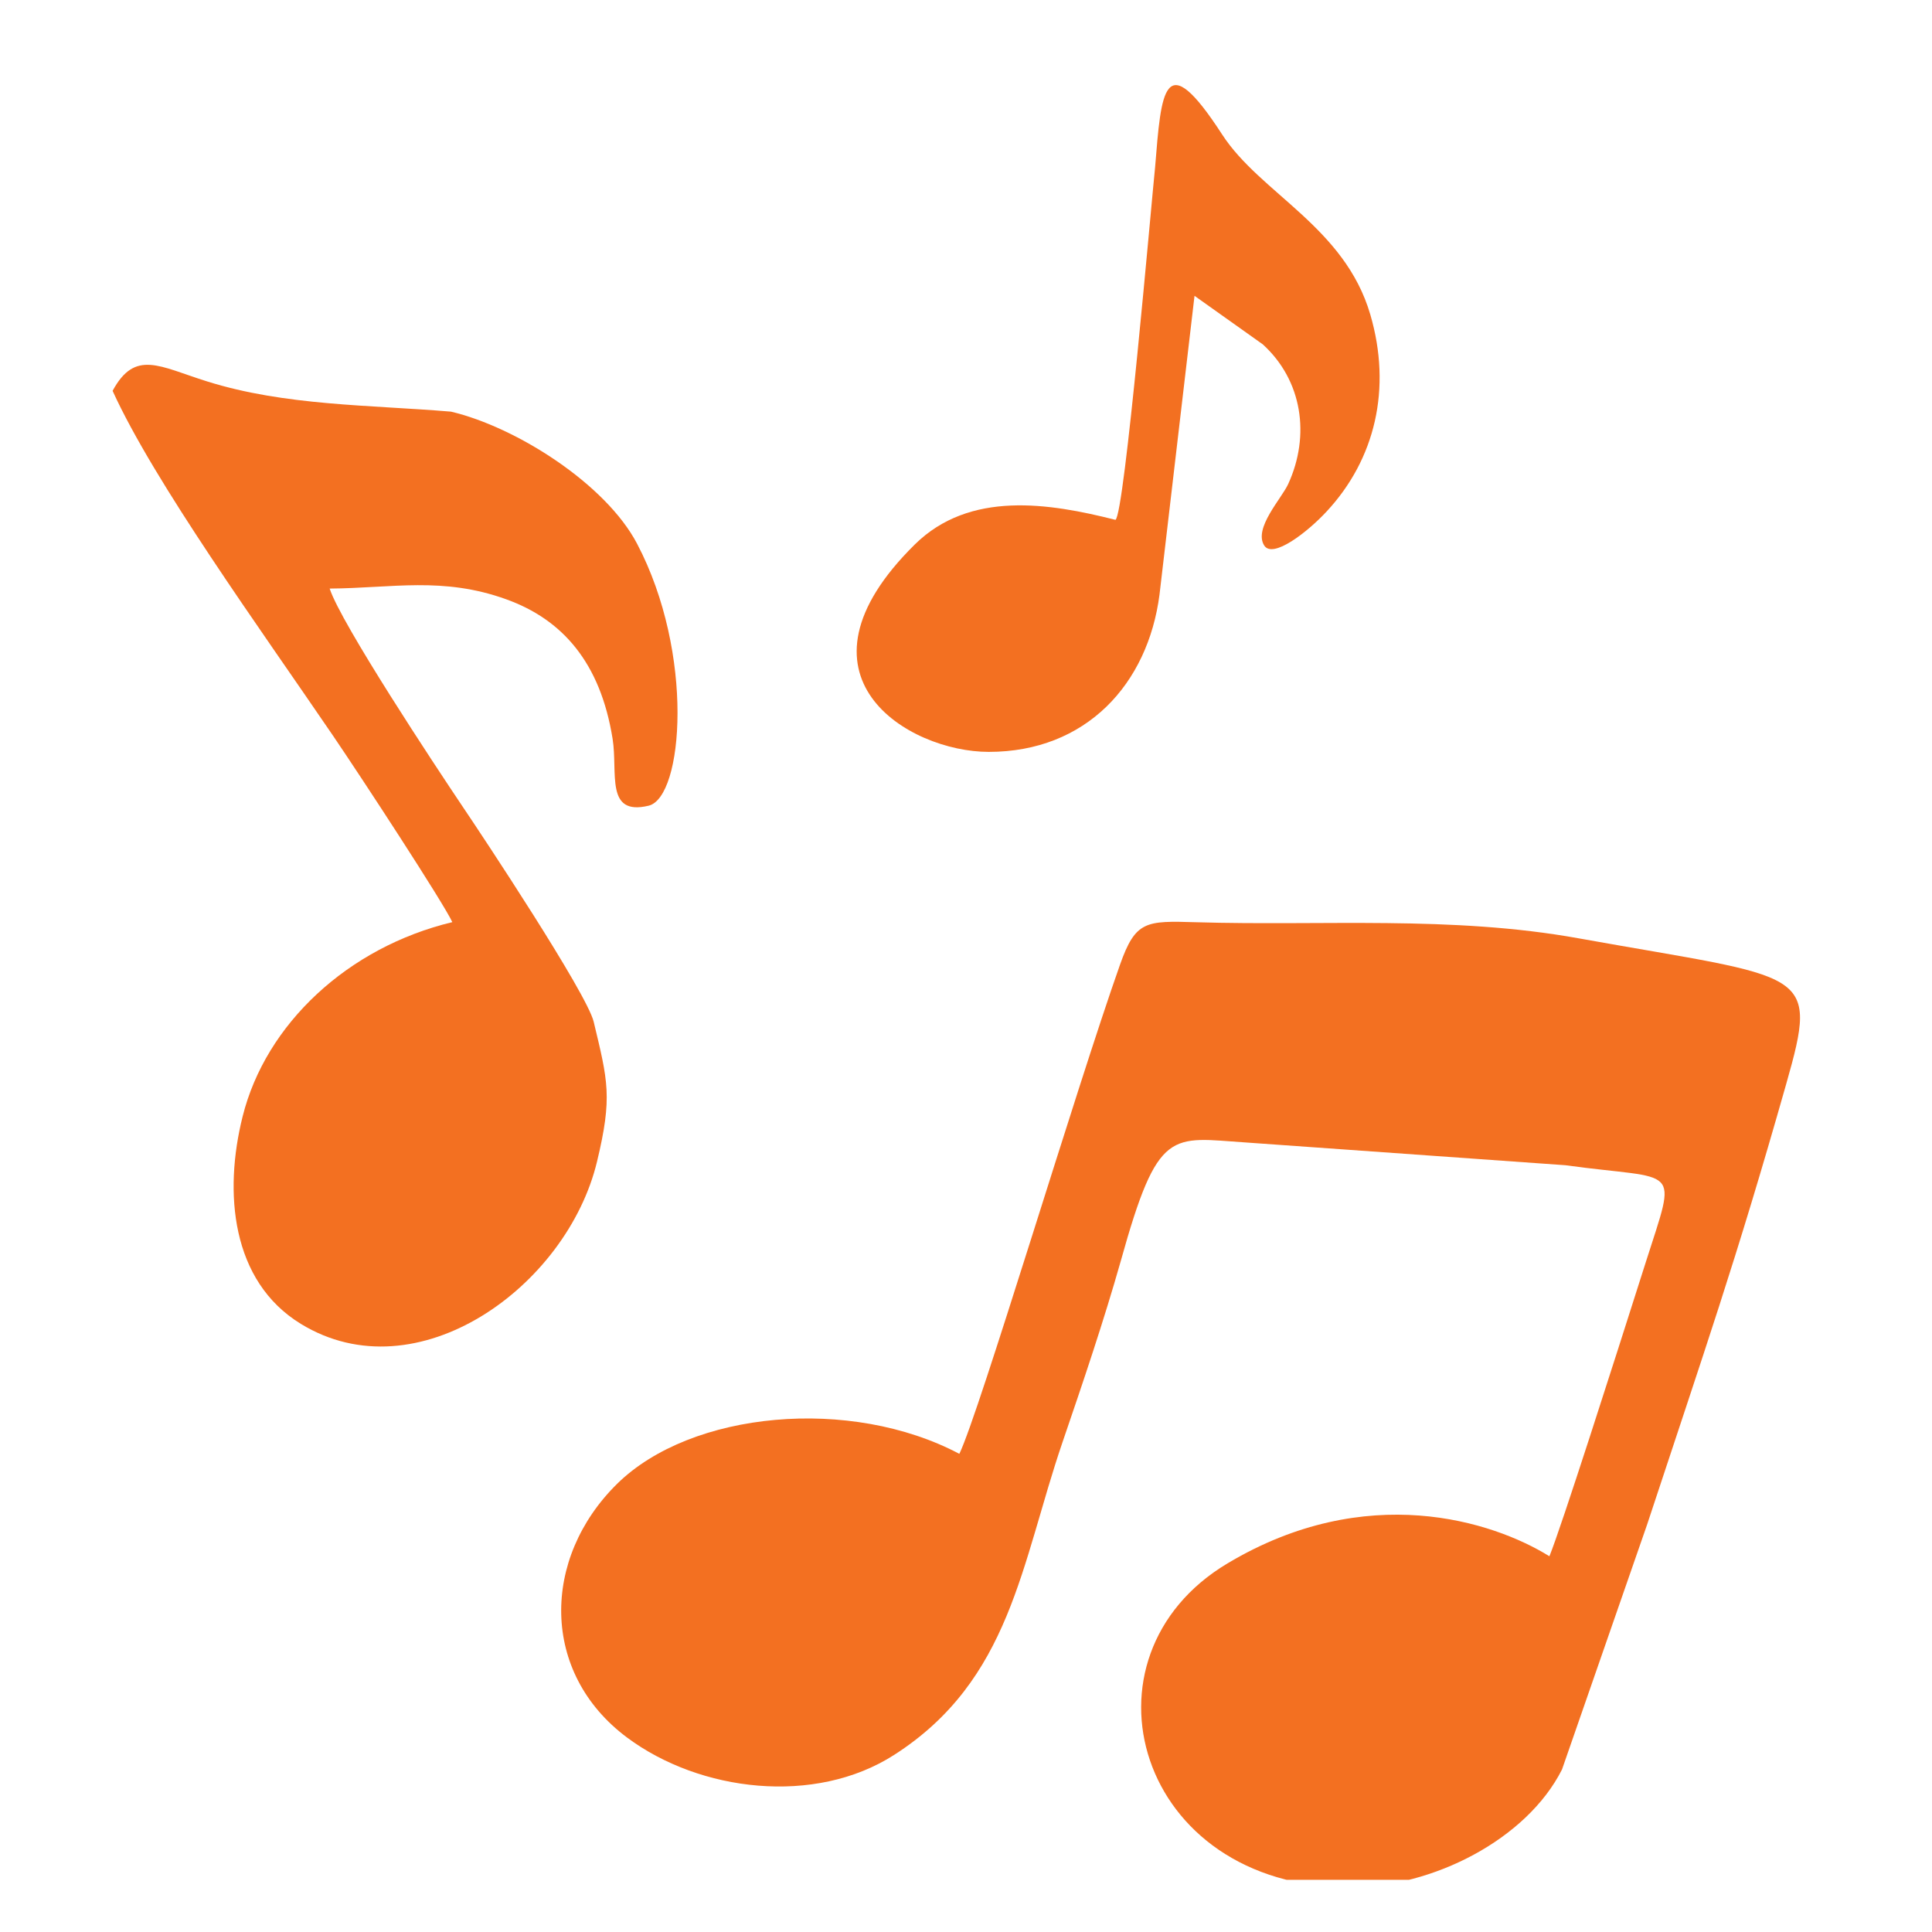
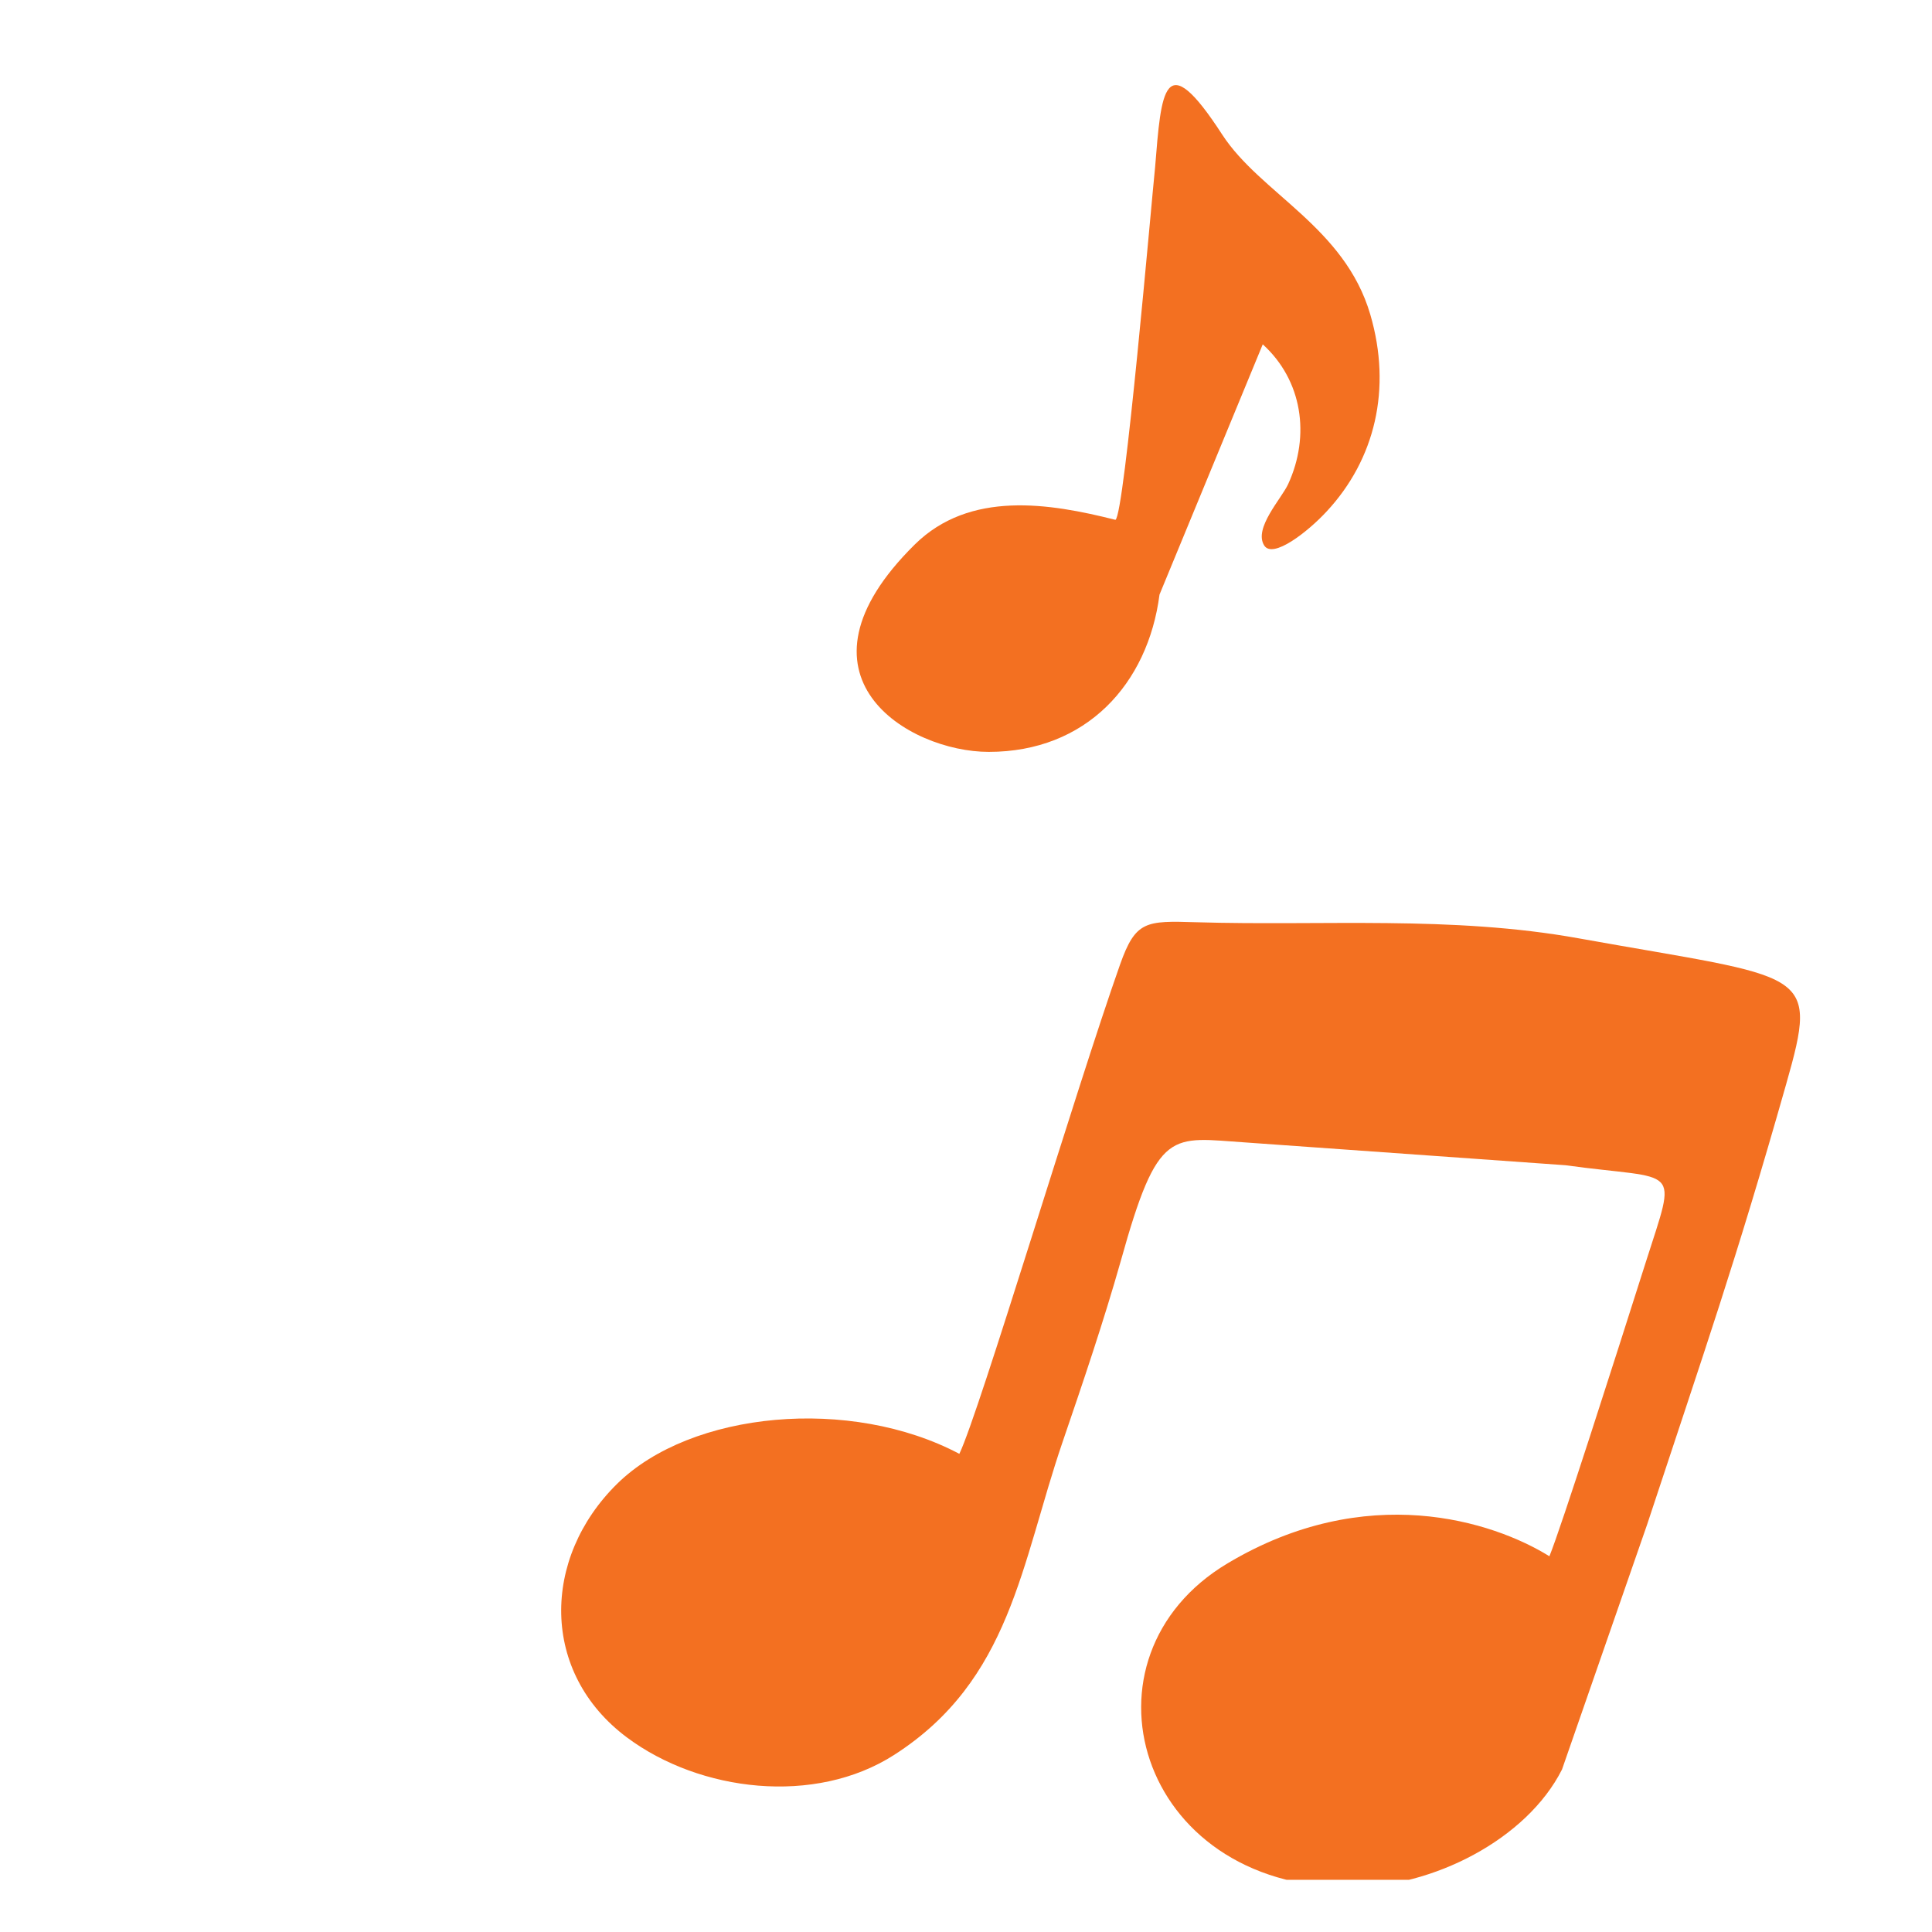
<svg xmlns="http://www.w3.org/2000/svg" width="100" zoomAndPan="magnify" viewBox="0 0 75 75" height="100" preserveAspectRatio="xMidYMid meet" version="1.0">
  <defs>
    <clipPath id="f3eb6f1381">
      <path d="M 21 35 L 70 35 L 70 72.973 L 21 72.973 Z M 21 35 " clip-rule="nonzero" />
    </clipPath>
    <clipPath id="90f2b1c31e">
-       <path d="M 4.363 14 L 27 14 L 27 53 L 4.363 53 Z M 4.363 14 " clip-rule="nonzero" />
-     </clipPath>
+       </clipPath>
  </defs>
  <g clip-path="url(#f3eb6f1381)">
    <path fill="#f37021" d="M 43.48 37.445 C 41.754 42.32 38.023 54.816 37.242 56.438 C 33.02 54.203 26.832 54.77 23.953 57.605 C 21.027 60.488 20.973 64.938 24.34 67.449 C 27.168 69.559 31.637 70.098 34.711 68.125 C 39.238 65.223 39.633 60.711 41.246 55.988 C 42.047 53.648 42.844 51.293 43.508 48.953 C 44.961 43.734 45.445 44.16 48.383 44.352 L 60.77 45.234 C 65.215 45.848 65.121 45.129 63.891 48.992 C 62.605 53.035 60.613 59.27 60.148 60.414 C 57.945 59.047 53.039 57.473 47.656 60.688 C 41.57 64.316 44.117 73.266 52.414 73.266 C 55.613 73.266 59.262 71.414 60.637 68.691 L 63.938 59.191 C 66.184 52.383 67.367 49.031 69.34 42.082 C 70.625 37.562 70.195 38.027 61.285 36.426 C 56.344 35.535 51.371 35.949 46.426 35.801 C 44.48 35.742 44.082 35.742 43.48 37.445 Z M 43.48 37.445 " fill-opacity="1" fill-rule="evenodd" />
  </g>
  <g clip-path="url(#90f2b1c31e)">
    <path fill="#f37021" d="M 4.371 15.172 C 5.984 18.719 10.086 24.387 12.922 28.551 C 14.062 30.227 17.211 35.043 17.559 35.797 C 13.5 36.773 10.312 39.754 9.418 43.344 C 8.68 46.289 8.973 49.734 11.676 51.391 C 16.195 54.16 22.012 49.941 23.176 45.094 C 23.781 42.582 23.598 41.965 23.047 39.664 C 22.777 38.551 18.734 32.457 17.965 31.32 C 16.914 29.758 13.246 24.215 12.797 22.848 C 15.227 22.832 17.191 22.375 19.656 23.266 C 21.824 24.047 23.305 25.711 23.781 28.68 C 23.992 29.996 23.48 31.684 25.18 31.277 C 26.523 30.957 26.977 25.379 24.73 21.105 C 23.512 18.785 20.039 16.578 17.508 15.98 C 14.344 15.715 11.07 15.758 8.035 14.805 C 6.188 14.227 5.246 13.555 4.371 15.172 Z M 4.371 15.172 " fill-opacity="1" fill-rule="evenodd" />
  </g>
-   <path fill="#f37021" d="M 38.383 29.188 C 42.16 29.188 44.562 26.559 45.012 23.082 L 46.371 11.484 L 49.02 13.367 C 50.559 14.766 50.871 16.906 50.008 18.789 C 49.75 19.355 48.66 20.504 49.074 21.172 C 49.406 21.711 50.77 20.645 51.5 19.855 C 53.379 17.836 54.039 15.094 53.195 12.211 C 52.199 8.805 48.93 7.512 47.445 5.223 C 45.176 1.723 45.082 3.531 44.84 6.5 C 44.707 7.758 43.652 20.016 43.301 20.18 C 40.734 19.531 37.648 19.031 35.512 21.137 C 30.332 26.25 35.273 29.188 38.383 29.188 Z M 38.383 29.188 " fill-opacity="1" fill-rule="evenodd" />
+   <path fill="#f37021" d="M 38.383 29.188 C 42.16 29.188 44.562 26.559 45.012 23.082 L 49.02 13.367 C 50.559 14.766 50.871 16.906 50.008 18.789 C 49.75 19.355 48.66 20.504 49.074 21.172 C 49.406 21.711 50.77 20.645 51.5 19.855 C 53.379 17.836 54.039 15.094 53.195 12.211 C 52.199 8.805 48.93 7.512 47.445 5.223 C 45.176 1.723 45.082 3.531 44.84 6.5 C 44.707 7.758 43.652 20.016 43.301 20.18 C 40.734 19.531 37.648 19.031 35.512 21.137 C 30.332 26.25 35.273 29.188 38.383 29.188 Z M 38.383 29.188 " fill-opacity="1" fill-rule="evenodd" />
</svg>